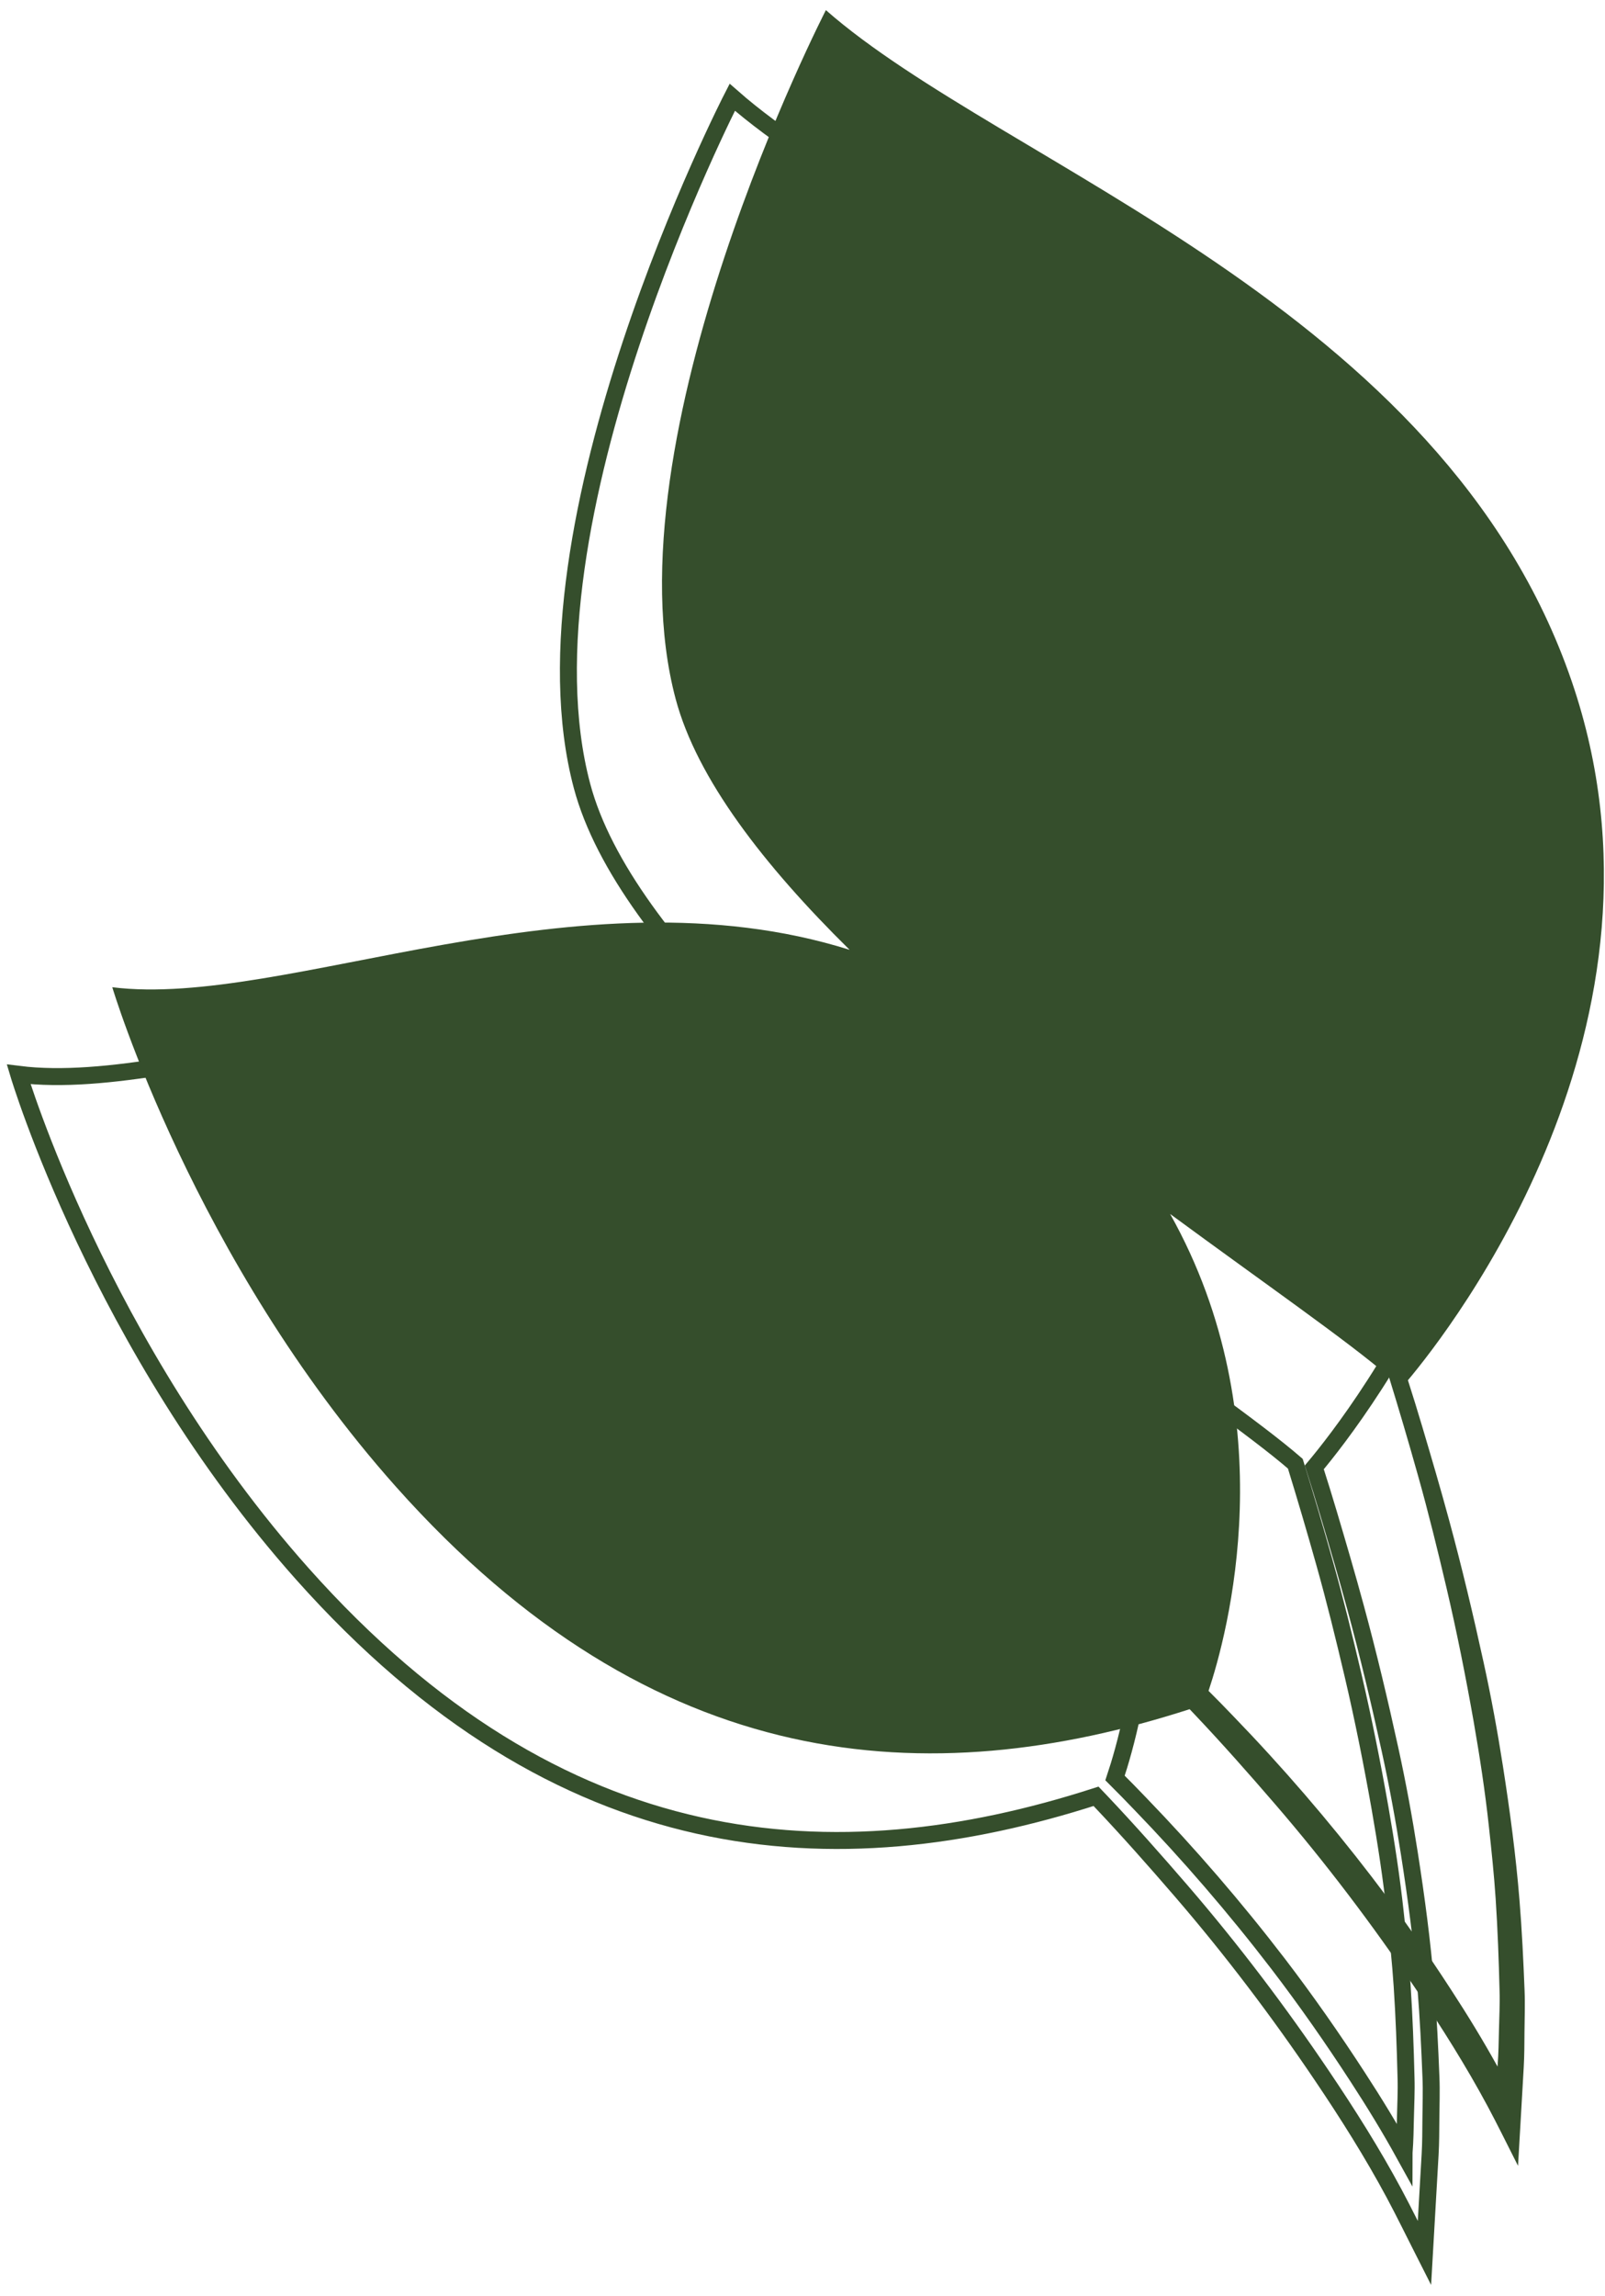
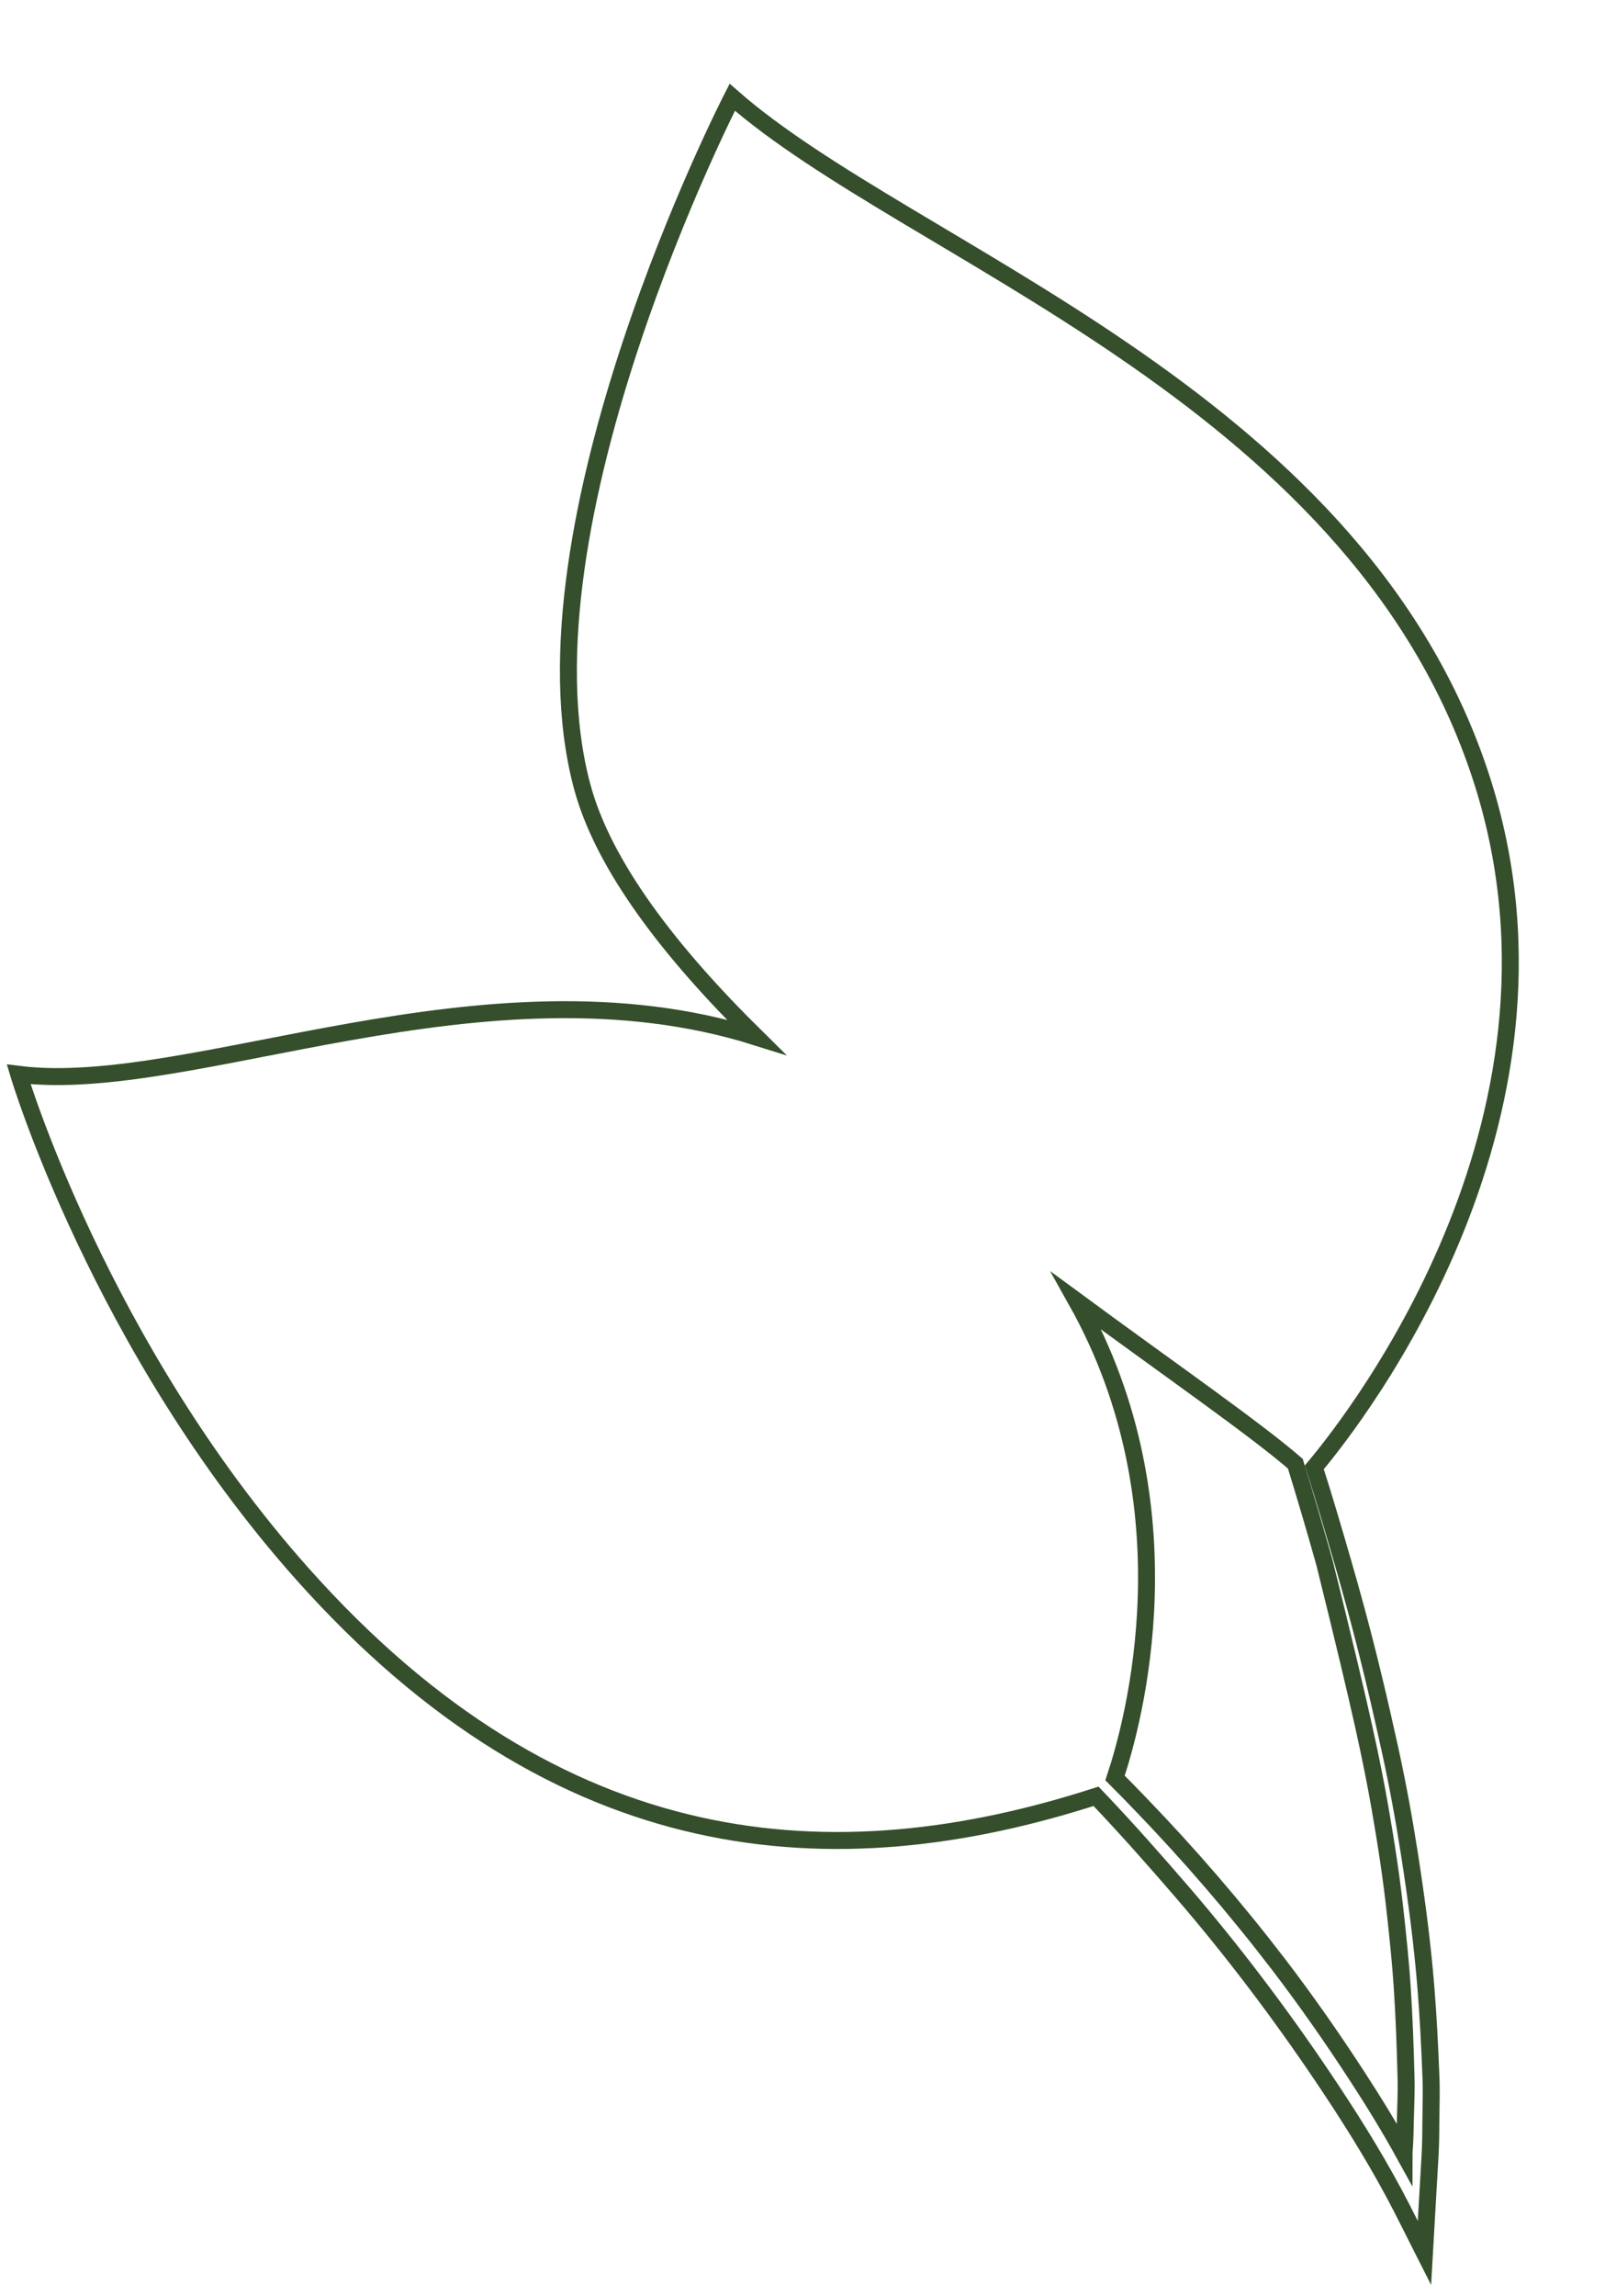
<svg xmlns="http://www.w3.org/2000/svg" width="142" height="203" viewBox="0 0 142 203" fill="none">
-   <path d="M9.934 87.287C9.934 87.287 17.111 111.333 35.021 131.44C57.874 157.09 82.166 158.56 105.251 151.12C105.401 151.278 105.551 151.435 105.701 151.593C108.139 154.165 110.479 156.813 112.796 159.498C117.266 164.68 121.429 170.178 125.254 175.848C127.526 179.215 129.701 182.658 131.621 186.235C132.499 187.87 133.309 189.535 134.149 191.185C134.201 191.29 134.254 191.388 134.306 191.493C134.471 188.59 134.644 185.695 134.809 182.793C134.869 181.75 134.869 180.708 134.876 179.665C134.884 178.443 134.936 177.213 134.884 175.99C134.779 173.32 134.651 170.658 134.434 167.995C134.111 164.028 133.586 160.098 132.971 156.168C132.491 153.093 131.929 150.025 131.261 146.988C130.339 142.773 129.341 138.573 128.209 134.41C127.459 131.643 126.649 128.89 125.831 126.138C125.426 124.765 124.999 123.4 124.564 122.035C128.374 117.498 149.441 90.52 139.054 60.235C127.661 27.003 88.729 14.658 73.069 0.895C73.069 0.895 53.606 38.688 59.779 61.803C61.661 68.86 67.594 76.517 75.169 83.98C51.131 76.427 25.234 89.2 9.934 87.287ZM106.924 149.5C108.559 144.61 113.786 125.628 103.526 107.335C111.986 113.553 119.314 118.63 122.876 121.713C123.776 124.63 124.639 127.555 125.464 130.495C126.386 133.765 127.196 137.073 127.976 140.388C128.891 144.288 129.671 148.21 130.369 152.155C130.909 155.245 131.389 158.358 131.726 161.485C131.959 163.615 132.184 165.745 132.326 167.883C132.506 170.598 132.604 173.313 132.671 176.035C132.709 177.183 132.641 178.338 132.619 179.485C132.596 180.528 132.581 181.57 132.499 182.613C132.499 182.65 132.491 182.688 132.491 182.718C131.224 180.423 129.851 178.18 128.419 175.983C126.191 172.548 123.844 169.188 121.354 165.933C117.551 160.975 113.464 156.235 109.121 151.743C108.394 150.978 107.659 150.235 106.924 149.5Z" fill="#354e2c" />
-   <path d="M1.652 94.99C1.652 94.99 8.83 119.035 26.74 139.143C49.592 164.793 73.885 166.263 96.97 158.823C97.12 158.98 97.27 159.138 97.42 159.295C99.857 161.868 102.197 164.515 104.515 167.2C108.985 172.383 113.147 177.88 116.972 183.55C119.245 186.918 121.42 190.36 123.34 193.938C124.217 195.573 125.027 197.238 125.867 198.888C125.92 198.993 125.972 199.09 126.025 199.195C126.19 196.293 126.362 193.398 126.527 190.495C126.587 189.453 126.587 188.41 126.595 187.368C126.602 186.145 126.655 184.915 126.602 183.693C126.497 181.023 126.37 178.36 126.152 175.698C125.83 171.73 125.305 167.8 124.69 163.87C124.21 160.795 123.647 157.728 122.98 154.69C122.057 150.475 121.06 146.275 119.927 142.113C119.177 139.345 118.367 136.593 117.55 133.84C117.145 132.468 116.717 131.103 116.282 129.738C120.092 125.2 141.16 98.223 130.772 67.938C119.38 34.705 80.455 22.36 64.787 8.598C64.787 8.598 45.325 46.39 51.497 69.505C53.38 76.563 59.312 84.22 66.887 91.683C42.85 84.13 16.952 96.903 1.652 94.99ZM98.65 157.203C100.285 152.313 105.512 133.33 95.252 115.038C103.712 121.255 111.04 126.333 114.602 129.415C115.502 132.333 116.365 135.258 117.19 138.198C118.112 141.468 118.922 144.775 119.702 148.09C120.617 151.99 121.397 155.913 122.095 159.858C122.635 162.948 123.115 166.06 123.452 169.188C123.685 171.318 123.91 173.448 124.052 175.585C124.232 178.3 124.33 181.015 124.397 183.738C124.435 184.885 124.367 186.04 124.345 187.188C124.322 188.23 124.307 189.273 124.225 190.315C124.225 190.353 124.217 190.39 124.217 190.42C122.95 188.125 121.577 185.883 120.145 183.685C117.917 180.25 115.57 176.89 113.08 173.635C109.277 168.678 105.19 163.938 100.847 159.445C100.12 158.68 99.385 157.938 98.65 157.203Z" stroke="#354e2c" stroke-width="1.5" stroke-miterlimit="10" />
+   <path d="M1.652 94.99C1.652 94.99 8.83 119.035 26.74 139.143C49.592 164.793 73.885 166.263 96.97 158.823C97.12 158.98 97.27 159.138 97.42 159.295C99.857 161.868 102.197 164.515 104.515 167.2C108.985 172.383 113.147 177.88 116.972 183.55C119.245 186.918 121.42 190.36 123.34 193.938C124.217 195.573 125.027 197.238 125.867 198.888C125.92 198.993 125.972 199.09 126.025 199.195C126.19 196.293 126.362 193.398 126.527 190.495C126.587 189.453 126.587 188.41 126.595 187.368C126.602 186.145 126.655 184.915 126.602 183.693C126.497 181.023 126.37 178.36 126.152 175.698C125.83 171.73 125.305 167.8 124.69 163.87C124.21 160.795 123.647 157.728 122.98 154.69C122.057 150.475 121.06 146.275 119.927 142.113C119.177 139.345 118.367 136.593 117.55 133.84C117.145 132.468 116.717 131.103 116.282 129.738C120.092 125.2 141.16 98.223 130.772 67.938C119.38 34.705 80.455 22.36 64.787 8.598C64.787 8.598 45.325 46.39 51.497 69.505C53.38 76.563 59.312 84.22 66.887 91.683C42.85 84.13 16.952 96.903 1.652 94.99ZM98.65 157.203C100.285 152.313 105.512 133.33 95.252 115.038C103.712 121.255 111.04 126.333 114.602 129.415C115.502 132.333 116.365 135.258 117.19 138.198C120.617 151.99 121.397 155.913 122.095 159.858C122.635 162.948 123.115 166.06 123.452 169.188C123.685 171.318 123.91 173.448 124.052 175.585C124.232 178.3 124.33 181.015 124.397 183.738C124.435 184.885 124.367 186.04 124.345 187.188C124.322 188.23 124.307 189.273 124.225 190.315C124.225 190.353 124.217 190.39 124.217 190.42C122.95 188.125 121.577 185.883 120.145 183.685C117.917 180.25 115.57 176.89 113.08 173.635C109.277 168.678 105.19 163.938 100.847 159.445C100.12 158.68 99.385 157.938 98.65 157.203Z" stroke="#354e2c" stroke-width="1.5" stroke-miterlimit="10" />
</svg>